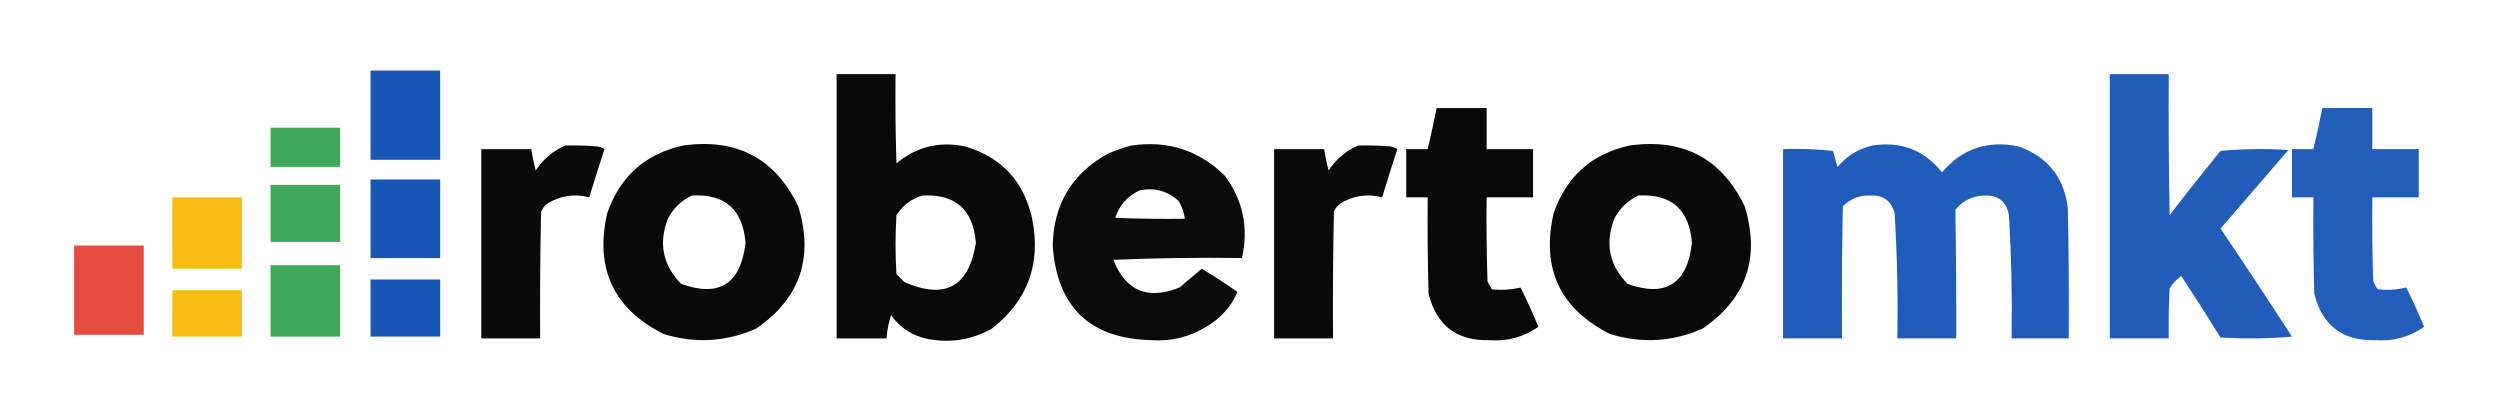
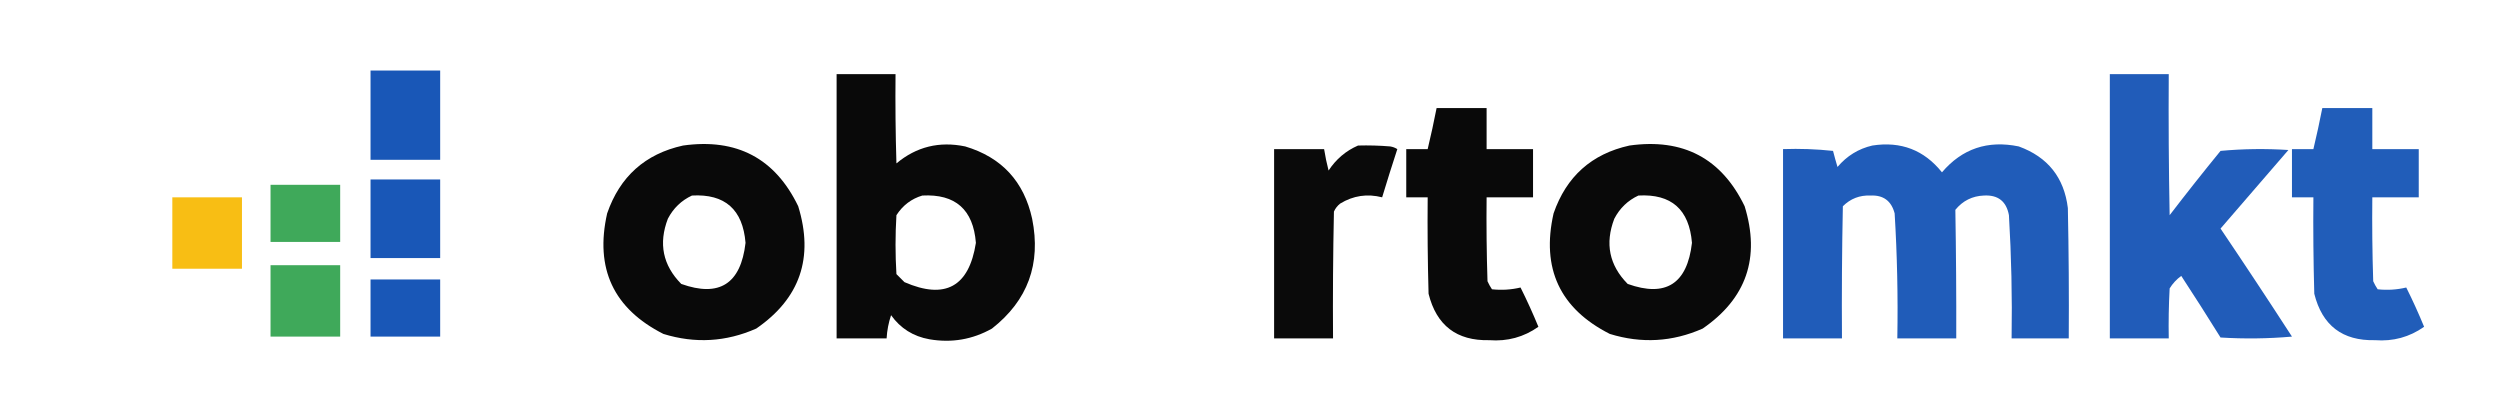
<svg xmlns="http://www.w3.org/2000/svg" version="1.1" width="1400px" height="230px" style="shape-rendering:geometricPrecision; text-rendering:geometricPrecision; image-rendering:optimizeQuality; fill-rule:evenodd; clip-rule:evenodd">
  <g>
    <path style="opacity:1" fill="#1957b7" d="M 207.5,39.5 C 220.5,39.5 233.5,39.5 246.5,39.5C 246.5,56.167 246.5,72.833 246.5,89.5C 233.5,89.5 220.5,89.5 207.5,89.5C 207.5,72.833 207.5,56.167 207.5,39.5 Z" />
  </g>
  <g>
    <path style="opacity:0.964" fill="#000000" d="M 468.5,41.5 C 479.5,41.5 490.5,41.5 501.5,41.5C 501.333,58.17 501.5,74.837 502,91.5C 513.189,82.161 526.022,78.995 540.5,82C 560.915,88.085 573.415,101.585 578,122.5C 583.073,147.764 575.573,168.264 555.5,184C 544.593,190.134 532.926,192.134 520.5,190C 511.431,188.39 504.264,183.89 499,176.5C 497.588,180.728 496.754,185.061 496.5,189.5C 487.167,189.5 477.833,189.5 468.5,189.5C 468.5,140.167 468.5,90.833 468.5,41.5 Z M 516.5,109.5 C 535.027,108.52 545.027,117.354 546.5,136C 542.65,160.591 529.317,167.925 506.5,158C 505,156.5 503.5,155 502,153.5C 501.333,142.5 501.333,131.5 502,120.5C 505.55,114.992 510.384,111.326 516.5,109.5 Z" />
  </g>
  <g>
    <path style="opacity:0.961" fill="#1957b7" d="M 1181.5,41.5 C 1192.5,41.5 1203.5,41.5 1214.5,41.5C 1214.33,67.835 1214.5,94.169 1215,120.5C 1224.31,108.356 1233.81,96.356 1243.5,84.5C 1256.15,83.334 1268.82,83.167 1281.5,84C 1268.83,98.667 1256.17,113.333 1243.5,128C 1257.03,148.031 1270.36,168.198 1283.5,188.5C 1270.18,189.666 1256.85,189.833 1243.5,189C 1236.28,177.379 1228.94,165.879 1221.5,154.5C 1218.88,156.411 1216.71,158.745 1215,161.5C 1214.5,170.827 1214.33,180.161 1214.5,189.5C 1203.5,189.5 1192.5,189.5 1181.5,189.5C 1181.5,140.167 1181.5,90.833 1181.5,41.5 Z" />
  </g>
  <g>
    <path style="opacity:0.962" fill="#000000" d="M 804.5,60.5 C 813.833,60.5 823.167,60.5 832.5,60.5C 832.5,68.167 832.5,75.833 832.5,83.5C 841.167,83.5 849.833,83.5 858.5,83.5C 858.5,92.5 858.5,101.5 858.5,110.5C 849.833,110.5 841.167,110.5 832.5,110.5C 832.333,126.17 832.5,141.837 833,157.5C 833.707,159.081 834.54,160.581 835.5,162C 840.96,162.585 846.294,162.251 851.5,161C 855.099,168.199 858.432,175.532 861.5,183C 853.334,188.773 844.168,191.273 834,190.5C 815.758,190.931 804.425,182.264 800,164.5C 799.5,146.503 799.333,128.503 799.5,110.5C 795.5,110.5 791.5,110.5 787.5,110.5C 787.5,101.5 787.5,92.5 787.5,83.5C 791.5,83.5 795.5,83.5 799.5,83.5C 801.323,75.873 802.99,68.206 804.5,60.5 Z" />
  </g>
  <g>
    <path style="opacity:0.962" fill="#1957b7" d="M 1300.5,60.5 C 1309.83,60.5 1319.17,60.5 1328.5,60.5C 1328.5,68.167 1328.5,75.833 1328.5,83.5C 1337.17,83.5 1345.83,83.5 1354.5,83.5C 1354.5,92.5 1354.5,101.5 1354.5,110.5C 1345.83,110.5 1337.17,110.5 1328.5,110.5C 1328.33,126.17 1328.5,141.837 1329,157.5C 1329.71,159.081 1330.54,160.581 1331.5,162C 1336.96,162.585 1342.29,162.251 1347.5,161C 1351.1,168.199 1354.43,175.532 1357.5,183C 1349.33,188.773 1340.17,191.273 1330,190.5C 1311.76,190.931 1300.43,182.264 1296,164.5C 1295.5,146.503 1295.33,128.503 1295.5,110.5C 1291.5,110.5 1287.5,110.5 1283.5,110.5C 1283.5,101.5 1283.5,92.5 1283.5,83.5C 1287.5,83.5 1291.5,83.5 1295.5,83.5C 1297.32,75.873 1298.99,68.206 1300.5,60.5 Z" />
  </g>
  <g>
-     <path style="opacity:1" fill="#3fa95a" d="M 151.5,71.5 C 164.5,71.5 177.5,71.5 190.5,71.5C 190.5,78.833 190.5,86.167 190.5,93.5C 177.5,93.5 164.5,93.5 151.5,93.5C 151.5,86.167 151.5,78.833 151.5,71.5 Z" />
-   </g>
+     </g>
  <g>
-     <path style="opacity:0.958" fill="#000000" d="M 316.5,81.5 C 322.509,81.334 328.509,81.501 334.5,82C 335.938,82.219 337.271,82.719 338.5,83.5C 335.568,92.464 332.734,101.464 330,110.5C 321.645,108.366 313.812,109.533 306.5,114C 304.951,115.214 303.785,116.714 303,118.5C 302.5,142.164 302.333,165.831 302.5,189.5C 291.5,189.5 280.5,189.5 269.5,189.5C 269.5,154.167 269.5,118.833 269.5,83.5C 278.833,83.5 288.167,83.5 297.5,83.5C 298.139,87.527 298.972,91.527 300,95.5C 304.198,89.123 309.698,84.456 316.5,81.5 Z" />
-   </g>
+     </g>
  <g>
    <path style="opacity:0.962" fill="#000000" d="M 382.5,81.5 C 412.529,77.302 434.029,88.635 447,115.5C 455.851,144.287 448.017,167.121 423.5,184C 406.572,191.484 389.239,192.484 371.5,187C 343.541,172.836 333.041,150.336 340,119.5C 347.141,98.853 361.308,86.187 382.5,81.5 Z M 387.5,109.5 C 405.97,108.458 415.97,117.292 417.5,136C 414.841,158.973 402.841,166.64 381.5,159C 371.191,148.555 368.691,136.389 374,122.5C 377.076,116.589 381.576,112.255 387.5,109.5 Z" />
  </g>
  <g>
-     <path style="opacity:0.957" fill="#000000" d="M 633.5,81.5 C 653.97,78.491 671.47,84.158 686,98.5C 696.127,112.299 699.294,127.632 695.5,144.5C 671.491,144.167 647.491,144.5 623.5,145.5C 630.375,162.974 642.709,168.14 660.5,161C 664.678,157.487 668.845,153.987 673,150.5C 679.821,154.578 686.487,158.912 693,163.5C 689.426,171.756 683.593,178.256 675.5,183C 666.121,188.72 655.954,191.22 645,190.5C 610.402,189.736 591.902,172.069 589.5,137.5C 590.029,114.252 600.362,97.086 620.5,86C 624.846,84.164 629.179,82.664 633.5,81.5 Z M 638.5,106.5 C 646.779,104.999 653.946,106.999 660,112.5C 661.868,115.605 663.035,118.938 663.5,122.5C 650.496,122.667 637.496,122.5 624.5,122C 626.958,114.714 631.625,109.548 638.5,106.5 Z" />
-   </g>
+     </g>
  <g>
    <path style="opacity:0.958" fill="#000000" d="M 760.5,81.5 C 766.509,81.334 772.509,81.501 778.5,82C 779.938,82.219 781.271,82.719 782.5,83.5C 779.568,92.464 776.734,101.464 774,110.5C 765.645,108.366 757.812,109.533 750.5,114C 748.951,115.214 747.785,116.714 747,118.5C 746.5,142.164 746.333,165.831 746.5,189.5C 735.5,189.5 724.5,189.5 713.5,189.5C 713.5,154.167 713.5,118.833 713.5,83.5C 722.833,83.5 732.167,83.5 741.5,83.5C 742.139,87.527 742.972,91.527 744,95.5C 748.198,89.123 753.698,84.456 760.5,81.5 Z" />
  </g>
  <g>
    <path style="opacity:0.962" fill="#000000" d="M 912.5,81.5 C 942.529,77.302 964.029,88.635 977,115.5C 985.851,144.287 978.017,167.121 953.5,184C 936.572,191.484 919.239,192.484 901.5,187C 873.541,172.836 863.041,150.336 870,119.5C 877.141,98.853 891.308,86.187 912.5,81.5 Z M 917.5,109.5 C 935.97,108.458 945.97,117.292 947.5,136C 944.841,158.973 932.841,166.64 911.5,159C 901.191,148.555 898.691,136.389 904,122.5C 907.076,116.589 911.576,112.255 917.5,109.5 Z" />
  </g>
  <g>
    <path style="opacity:0.965" fill="#1957b7" d="M 1048.5,81.5 C 1064.51,79.013 1077.51,84.013 1087.5,96.5C 1098.79,83.247 1113.12,78.414 1130.5,82C 1146.74,87.903 1155.91,99.403 1158,116.5C 1158.5,140.831 1158.67,165.164 1158.5,189.5C 1147.83,189.5 1137.17,189.5 1126.5,189.5C 1126.87,166.474 1126.37,143.474 1125,120.5C 1123.57,112.733 1118.9,109.067 1111,109.5C 1104.48,109.758 1099.15,112.425 1095,117.5C 1095.4,141.48 1095.57,165.48 1095.5,189.5C 1084.5,189.5 1073.5,189.5 1062.5,189.5C 1062.91,166.135 1062.41,142.802 1061,119.5C 1059.17,112.501 1054.67,109.168 1047.5,109.5C 1041.43,109.244 1036.27,111.244 1032,115.5C 1031.5,140.164 1031.33,164.831 1031.5,189.5C 1020.5,189.5 1009.5,189.5 998.5,189.5C 998.5,154.167 998.5,118.833 998.5,83.5C 1007.86,83.168 1017.19,83.502 1026.5,84.5C 1027.27,87.51 1028.1,90.51 1029,93.5C 1034.25,87.299 1040.75,83.299 1048.5,81.5 Z" />
  </g>
  <g>
    <path style="opacity:1" fill="#1957b7" d="M 207.5,100.5 C 220.5,100.5 233.5,100.5 246.5,100.5C 246.5,115.167 246.5,129.833 246.5,144.5C 233.5,144.5 220.5,144.5 207.5,144.5C 207.5,129.833 207.5,115.167 207.5,100.5 Z" />
  </g>
  <g>
    <path style="opacity:1" fill="#3fa95a" d="M 151.5,103.5 C 164.5,103.5 177.5,103.5 190.5,103.5C 190.5,114.167 190.5,124.833 190.5,135.5C 177.5,135.5 164.5,135.5 151.5,135.5C 151.5,124.833 151.5,114.167 151.5,103.5 Z" />
  </g>
  <g>
    <path style="opacity:1" fill="#f8be14" d="M 96.5,110.5 C 109.5,110.5 122.5,110.5 135.5,110.5C 135.5,123.833 135.5,137.167 135.5,150.5C 122.5,150.5 109.5,150.5 96.5,150.5C 96.5,137.167 96.5,123.833 96.5,110.5 Z" />
  </g>
  <g>
-     <path style="opacity:1" fill="#e44c40" d="M 41.5,137.5 C 54.5,137.5 67.5,137.5 80.5,137.5C 80.5,154.167 80.5,170.833 80.5,187.5C 67.5,187.5 54.5,187.5 41.5,187.5C 41.5,170.833 41.5,154.167 41.5,137.5 Z" />
-   </g>
+     </g>
  <g>
    <path style="opacity:1" fill="#3fa95a" d="M 151.5,148.5 C 164.5,148.5 177.5,148.5 190.5,148.5C 190.5,161.833 190.5,175.167 190.5,188.5C 177.5,188.5 164.5,188.5 151.5,188.5C 151.5,175.167 151.5,161.833 151.5,148.5 Z" />
  </g>
  <g>
    <path style="opacity:1" fill="#1957b7" d="M 207.5,156.5 C 220.5,156.5 233.5,156.5 246.5,156.5C 246.5,167.167 246.5,177.833 246.5,188.5C 233.5,188.5 220.5,188.5 207.5,188.5C 207.5,177.833 207.5,167.167 207.5,156.5 Z" />
  </g>
  <g>
-     <path style="opacity:1" fill="#f8be14" d="M 96.5,162.5 C 109.5,162.5 122.5,162.5 135.5,162.5C 135.5,171.167 135.5,179.833 135.5,188.5C 122.5,188.5 109.5,188.5 96.5,188.5C 96.5,179.833 96.5,171.167 96.5,162.5 Z" />
-   </g>
+     </g>
</svg>